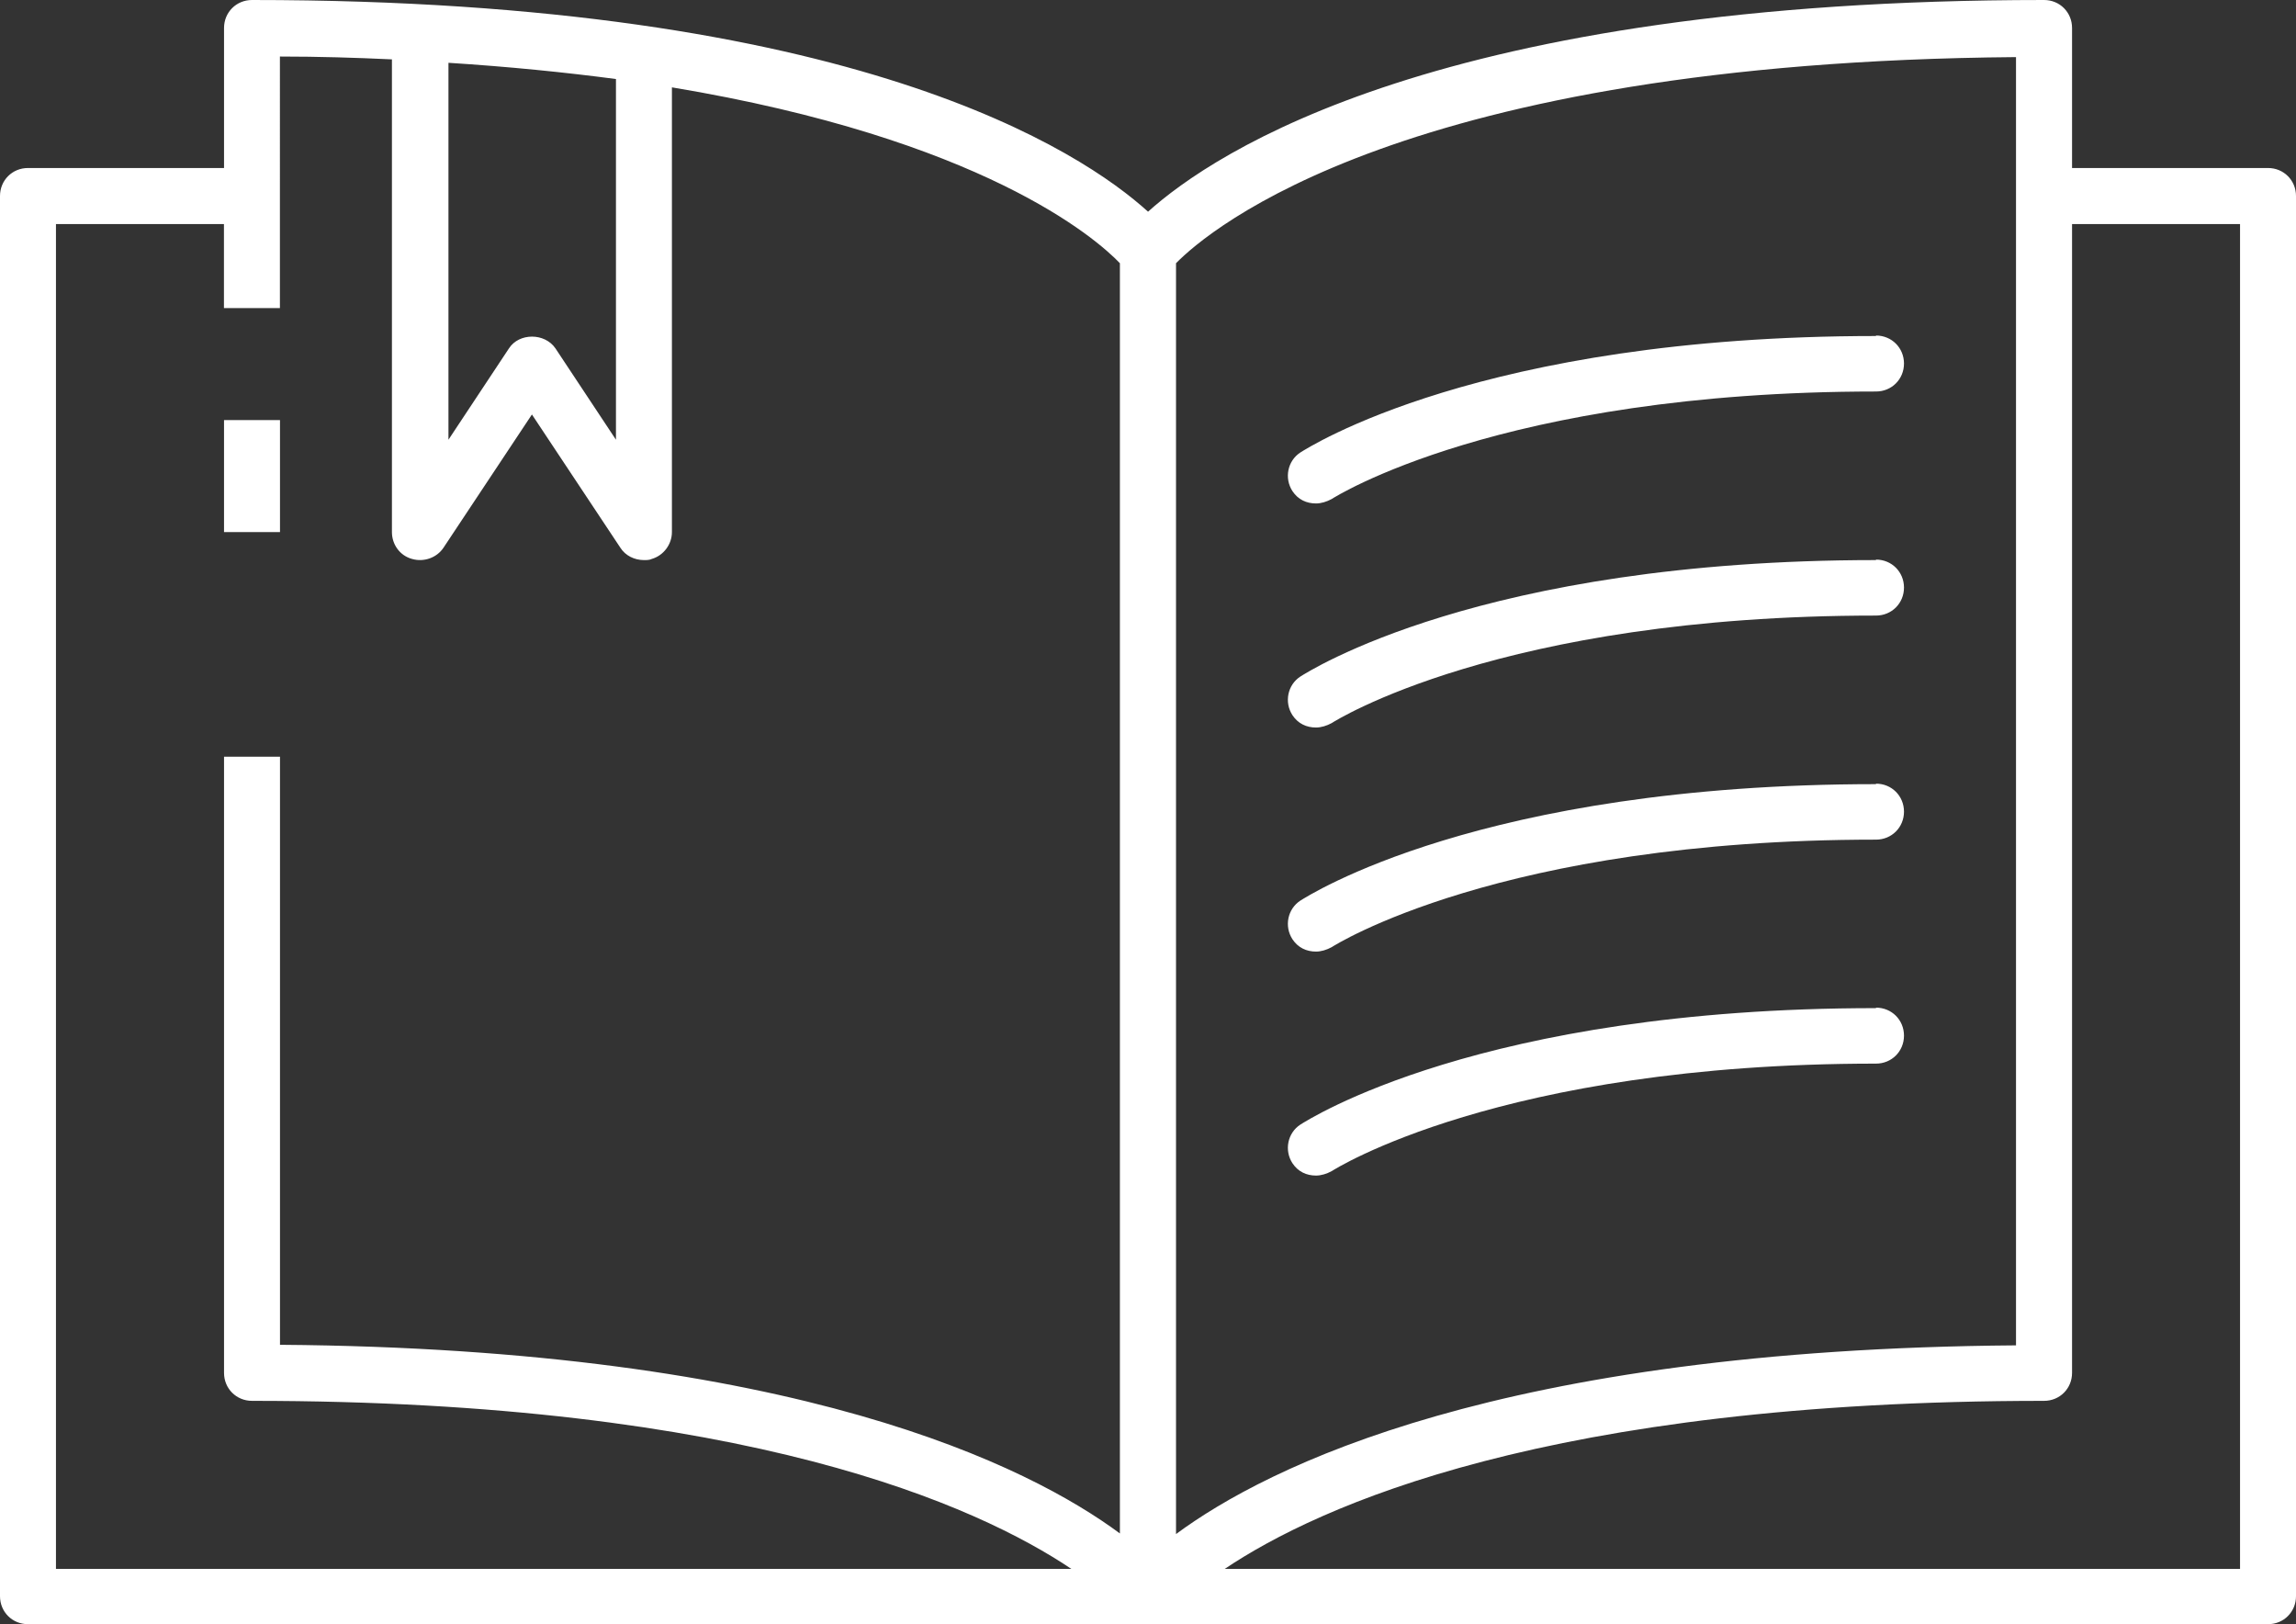
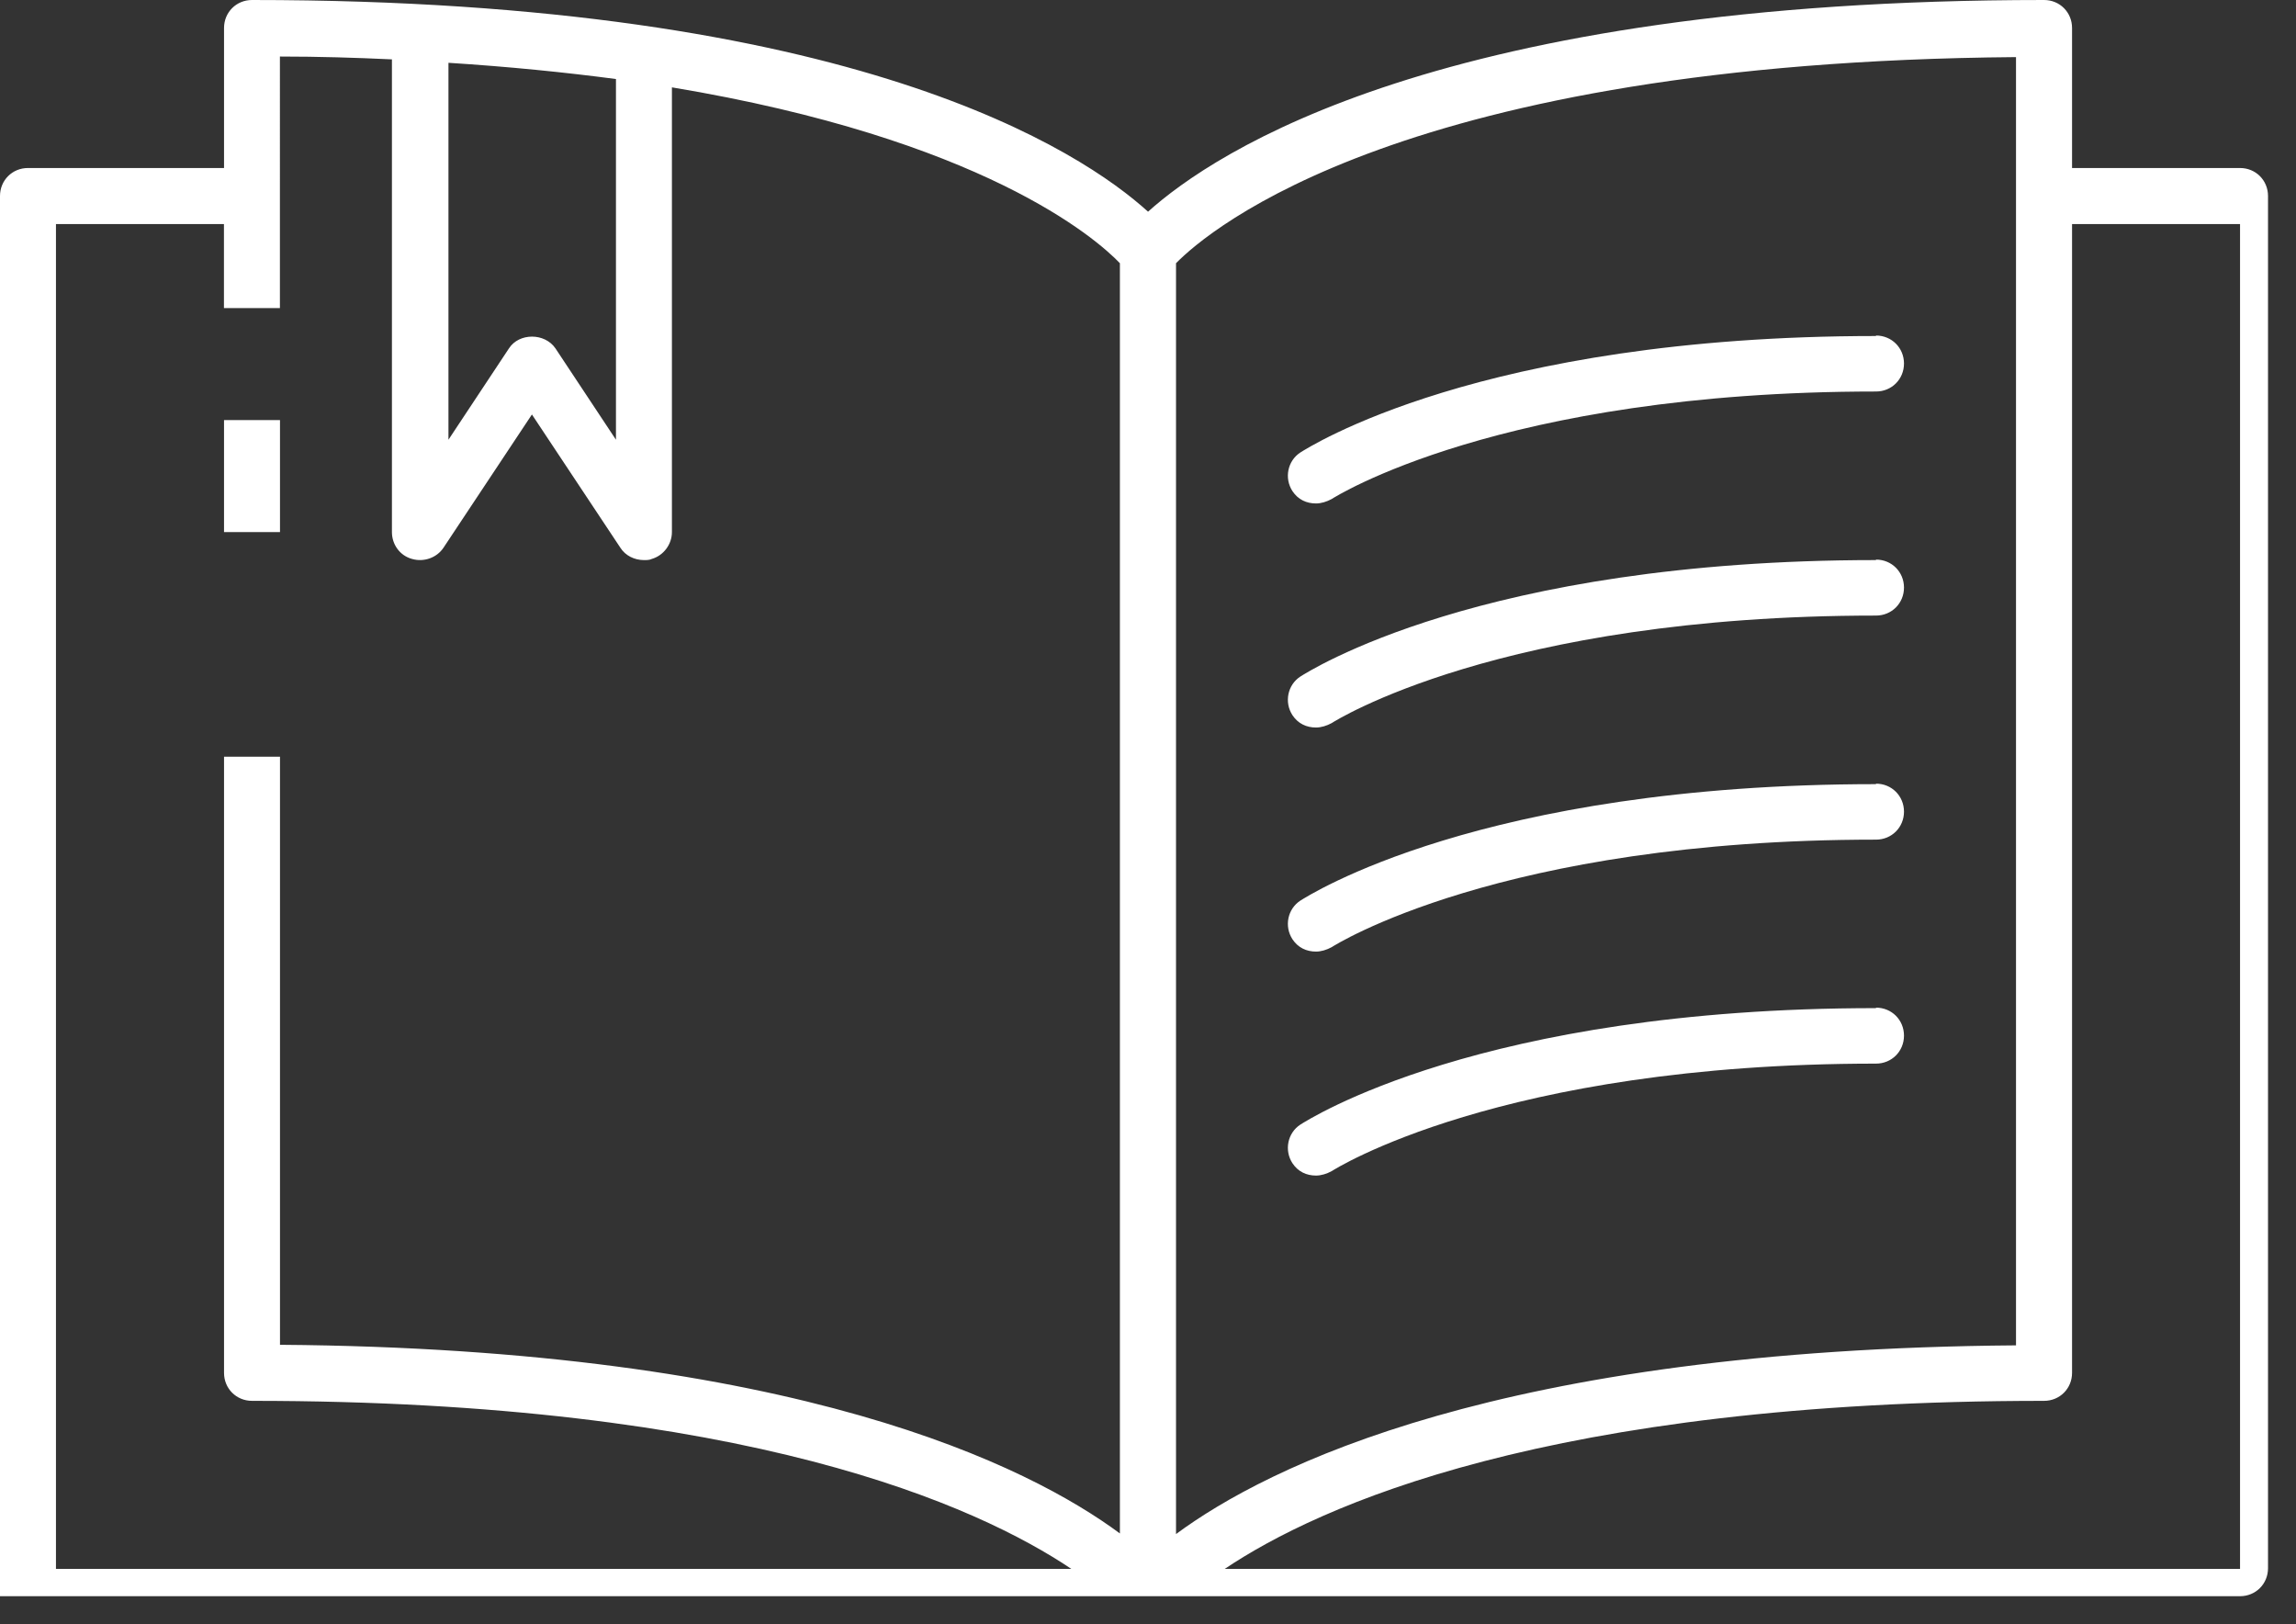
<svg xmlns="http://www.w3.org/2000/svg" id="Layer_2" data-name="Layer 2" width="28.389" height="20.08" viewBox="0 0 28.389 20.08">
  <rect x="0" y="0" width="28.389" height="20.08" fill="#333333" stroke="none" />
  <g id="Layer_1-2" data-name="Layer 1">
-     <path d="M28.043,2.077h-2.423V.346c0-.194-.152-.346-.346-.346-7.457,0-10.262,1.883-11.079,2.617-.817-.741-3.621-2.617-11.079-2.617-.194,0-.346.152-.346.346v1.731H.346c-.194,0-.346.152-.346.346v17.31c0,.194.152.346.346.346h27.697c.194,0,.346-.152.346-.346V2.423c0-.194-.152-.346-.346-.346ZM5.539.776c.755.048,1.447.118,2.077.201v4.459l-.748-1.129c-.132-.194-.45-.194-.575,0l-.748,1.129V.776h-.007ZM13.848,18.958c-1.122-.831-4.002-2.285-10.386-2.333v-7.27h-.692v7.617c0,.194.152.346.346.346,6.128,0,8.974,1.302,10.13,2.077H.692V2.77h2.077v1.039h.692V.699c.478,0,.942.014,1.385.035v5.844c0,.152.097.291.249.332.145.042.305-.014.388-.138l1.094-1.648,1.094,1.648c.062.097.173.152.291.152.035,0,.069,0,.097-.014.145-.042.249-.18.249-.332V1.08c3.829.637,5.242,1.863,5.539,2.174v15.704ZM14.541,3.254c.402-.409,2.818-2.486,10.386-2.548v15.926c-6.384.048-9.264,1.503-10.386,2.333V3.247v.007ZM27.697,19.395h-12.553c1.156-.776,4.002-2.077,10.13-2.077.194,0,.346-.152.346-.346V2.77h2.077v16.625ZM2.77,5.193v1.385h.692v-1.385h-.692ZM23.196,4.154c-4.895,0-7.028,1.385-7.118,1.44-.159.104-.201.319-.097.478.069.104.173.152.291.152.062,0,.132-.021.194-.055.021-.014,2.077-1.329,6.73-1.329.194,0,.346-.152.346-.346s-.152-.346-.346-.346v.007ZM23.196,6.924c-4.895,0-7.028,1.385-7.118,1.44-.159.104-.201.319-.097.478.069.104.173.152.291.152.062,0,.132-.021.194-.055.021-.014,2.077-1.329,6.73-1.329.194,0,.346-.152.346-.346s-.152-.346-.346-.346v.007ZM23.196,9.694c-4.895,0-7.028,1.385-7.118,1.44-.159.104-.201.319-.097.478.069.104.173.152.291.152.062,0,.132-.021.194-.055.021-.014,2.077-1.329,6.73-1.329.194,0,.346-.152.346-.346s-.152-.346-.346-.346v.007ZM23.196,12.463c-4.895,0-7.028,1.385-7.118,1.44-.159.104-.201.319-.097.478.069.104.173.152.291.152.062,0,.132-.021.194-.055.021-.014,2.077-1.329,6.73-1.329.194,0,.346-.152.346-.346s-.152-.346-.346-.346v.007Z" fill="#fff" stroke-width="0" />
+     <path d="M28.043,2.077h-2.423V.346c0-.194-.152-.346-.346-.346-7.457,0-10.262,1.883-11.079,2.617-.817-.741-3.621-2.617-11.079-2.617-.194,0-.346.152-.346.346v1.731H.346c-.194,0-.346.152-.346.346v17.31h27.697c.194,0,.346-.152.346-.346V2.423c0-.194-.152-.346-.346-.346ZM5.539.776c.755.048,1.447.118,2.077.201v4.459l-.748-1.129c-.132-.194-.45-.194-.575,0l-.748,1.129V.776h-.007ZM13.848,18.958c-1.122-.831-4.002-2.285-10.386-2.333v-7.27h-.692v7.617c0,.194.152.346.346.346,6.128,0,8.974,1.302,10.13,2.077H.692V2.77h2.077v1.039h.692V.699c.478,0,.942.014,1.385.035v5.844c0,.152.097.291.249.332.145.042.305-.014.388-.138l1.094-1.648,1.094,1.648c.062.097.173.152.291.152.035,0,.069,0,.097-.014.145-.042.249-.18.249-.332V1.08c3.829.637,5.242,1.863,5.539,2.174v15.704ZM14.541,3.254c.402-.409,2.818-2.486,10.386-2.548v15.926c-6.384.048-9.264,1.503-10.386,2.333V3.247v.007ZM27.697,19.395h-12.553c1.156-.776,4.002-2.077,10.13-2.077.194,0,.346-.152.346-.346V2.77h2.077v16.625ZM2.77,5.193v1.385h.692v-1.385h-.692ZM23.196,4.154c-4.895,0-7.028,1.385-7.118,1.44-.159.104-.201.319-.097.478.069.104.173.152.291.152.062,0,.132-.021.194-.055.021-.014,2.077-1.329,6.73-1.329.194,0,.346-.152.346-.346s-.152-.346-.346-.346v.007ZM23.196,6.924c-4.895,0-7.028,1.385-7.118,1.44-.159.104-.201.319-.097.478.069.104.173.152.291.152.062,0,.132-.021.194-.055.021-.014,2.077-1.329,6.73-1.329.194,0,.346-.152.346-.346s-.152-.346-.346-.346v.007ZM23.196,9.694c-4.895,0-7.028,1.385-7.118,1.44-.159.104-.201.319-.097.478.069.104.173.152.291.152.062,0,.132-.021.194-.055.021-.014,2.077-1.329,6.73-1.329.194,0,.346-.152.346-.346s-.152-.346-.346-.346v.007ZM23.196,12.463c-4.895,0-7.028,1.385-7.118,1.44-.159.104-.201.319-.097.478.069.104.173.152.291.152.062,0,.132-.021.194-.055.021-.014,2.077-1.329,6.73-1.329.194,0,.346-.152.346-.346s-.152-.346-.346-.346v.007Z" fill="#fff" stroke-width="0" />
  </g>
</svg>